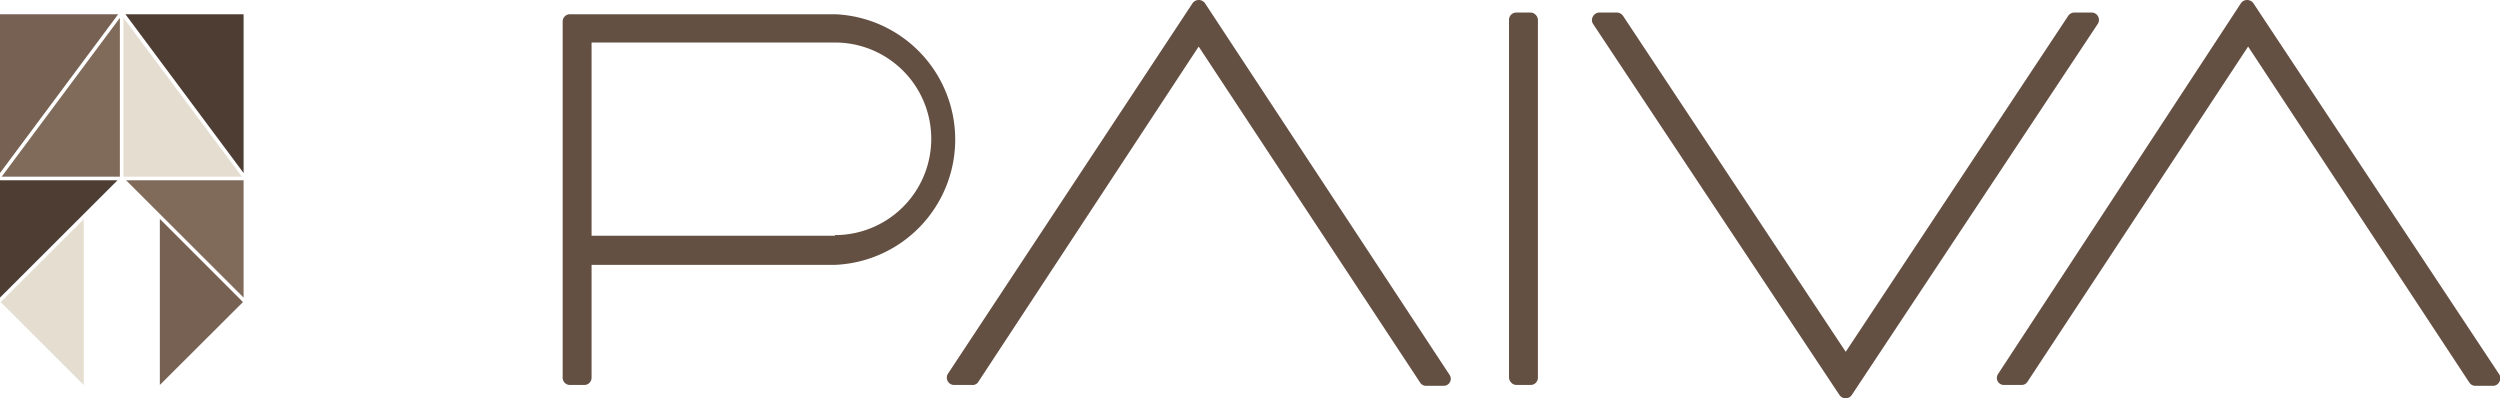
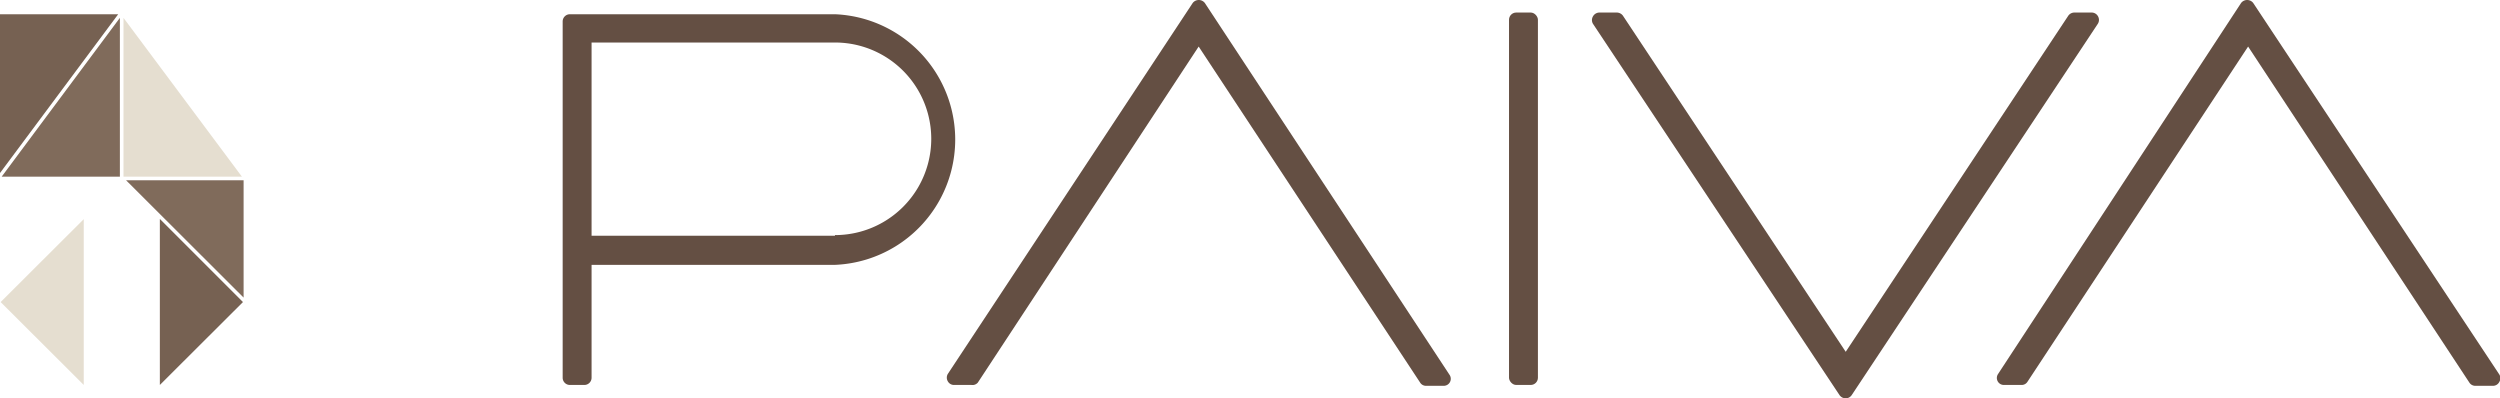
<svg xmlns="http://www.w3.org/2000/svg" viewBox="0 0 117.61 18.74">
  <defs>
    <style>.cls-1{fill:#766152;}.cls-2{fill:#4e3d33;}.cls-3{fill:#806b5b;}.cls-4{fill:#e5ded0;}.cls-5{fill:#644f43;}</style>
  </defs>
  <g id="Calque_2" data-name="Calque 2">
    <g id="Calque_1-2" data-name="Calque 1">
      <polygon class="cls-1" points="0 0.67 5.56 0.67 0 8.14 0 0.67" />
-       <polygon class="cls-2" points="11.46 0.67 11.46 8.14 5.9 0.67 11.46 0.67" />
-       <polygon class="cls-2" points="0 8.48 5.53 8.48 0 14 0 8.48" />
      <polygon class="cls-3" points="11.46 8.48 5.93 8.48 11.46 14 11.46 8.48" />
      <polygon class="cls-1" points="11.43 14.21 7.52 18.11 7.52 10.3 11.43 14.21" />
      <polygon class="cls-4" points="0.03 14.21 3.94 10.31 3.94 18.11 0.03 14.21" />
      <polygon class="cls-4" points="5.81 8.31 5.81 0.84 11.38 8.31 5.81 8.31" />
      <polygon class="cls-3" points="5.64 8.31 0.08 8.31 5.64 0.84 5.64 8.31" />
      <rect class="cls-5" x="70.99" y="0.59" width="1.36" height="17.52" rx="0.34" />
      <path class="cls-5" d="M39.28.67H26.81a.34.34,0,0,0-.34.34V17.77a.34.34,0,0,0,.34.34h.68a.34.34,0,0,0,.34-.34V12.46H39.28a5.9,5.9,0,0,0,0-11.79Zm0,10.42H27.83V2H39.28a4.53,4.53,0,1,1,0,9.06Z" />
      <path class="cls-5" d="M98.7.77a.34.34,0,0,0-.3-.18h-.82a.35.35,0,0,0-.28.15L86.83,16.55,76.35.74a.36.36,0,0,0-.29-.15h-.82a.35.35,0,0,0-.3.18.34.34,0,0,0,0,.35L86.54,18.59a.36.36,0,0,0,.29.15.35.35,0,0,0,.28-.15L98.69,1.12A.34.34,0,0,0,98.7.77Z" />
      <path class="cls-5" d="M117.56,17.59,106,.14a.36.36,0,0,0-.57,0L94,17.59a.33.33,0,0,0,.28.52h.82a.32.32,0,0,0,.28-.15L105.76,2.19,116.17,18a.33.33,0,0,0,.29.15h.81a.33.33,0,0,0,.3-.17A.34.34,0,0,0,117.56,17.59Z" />
      <path class="cls-5" d="M56.68.14a.36.36,0,0,0-.57,0L44.59,17.59a.34.34,0,0,0,0,.35.33.33,0,0,0,.3.17h.81A.33.33,0,0,0,46,18L56.39,2.19,66.81,18a.32.32,0,0,0,.28.15h.82a.33.33,0,0,0,.28-.52Z" />
    </g>
  </g>
</svg>